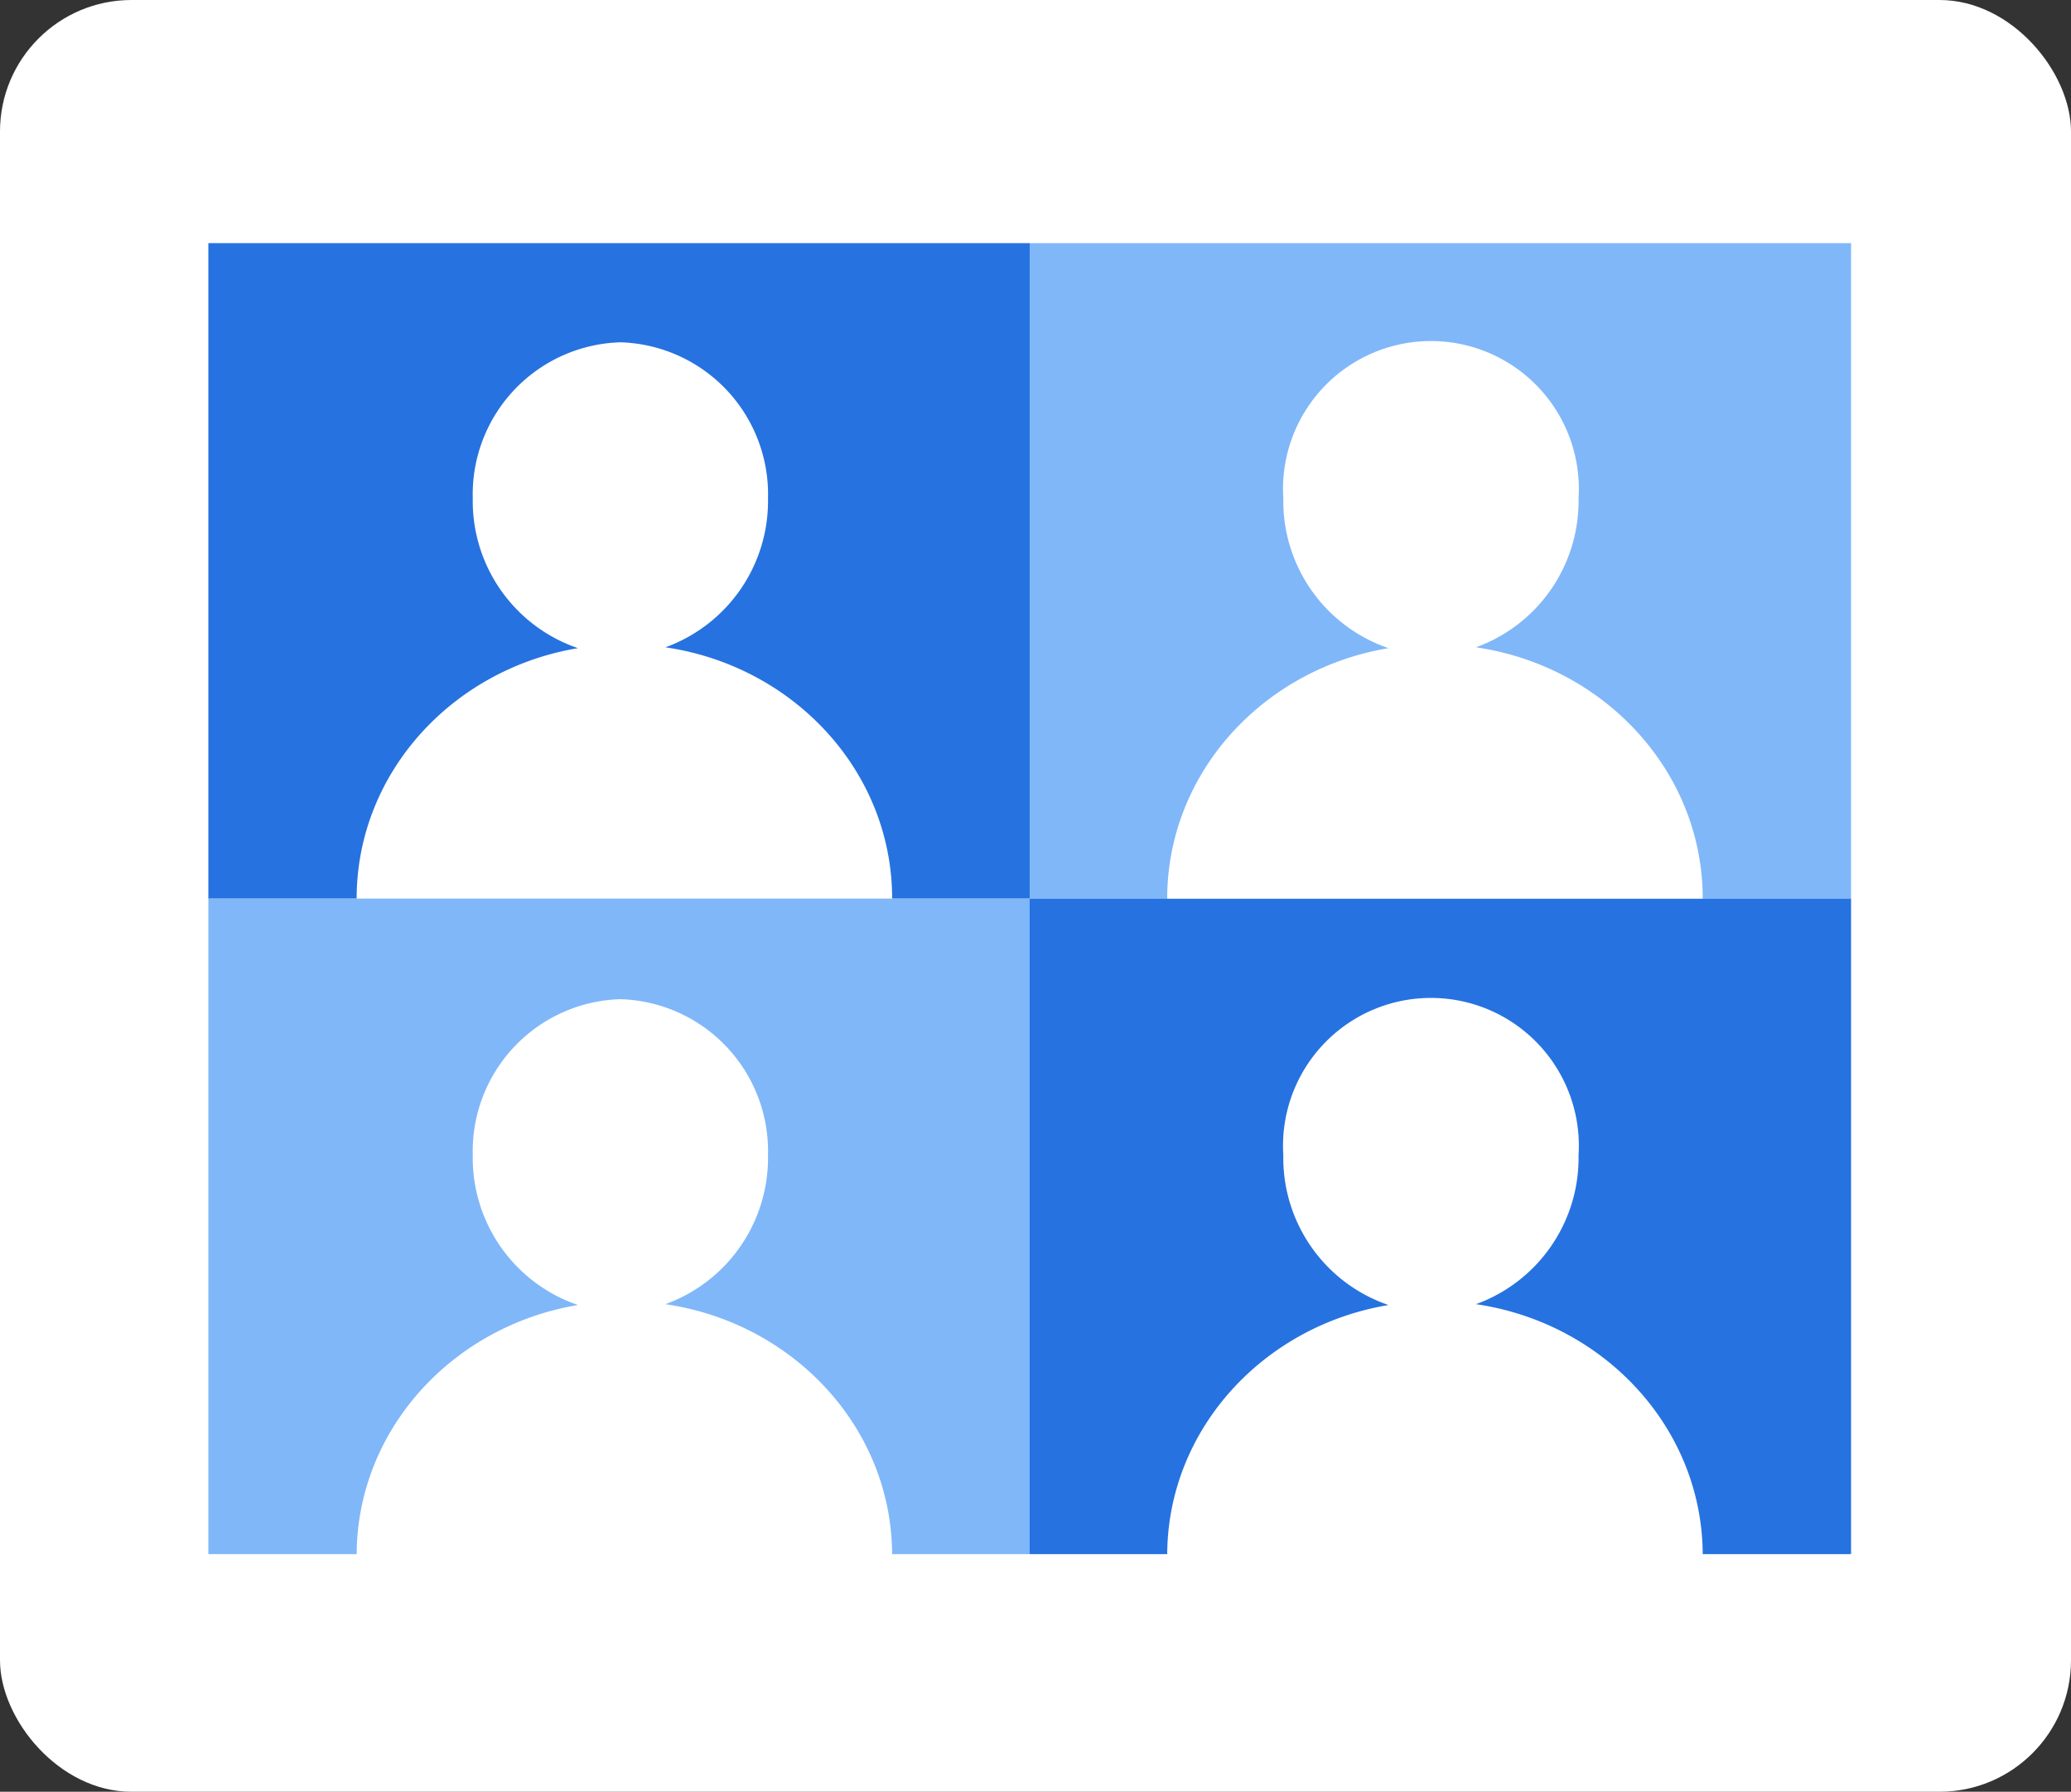
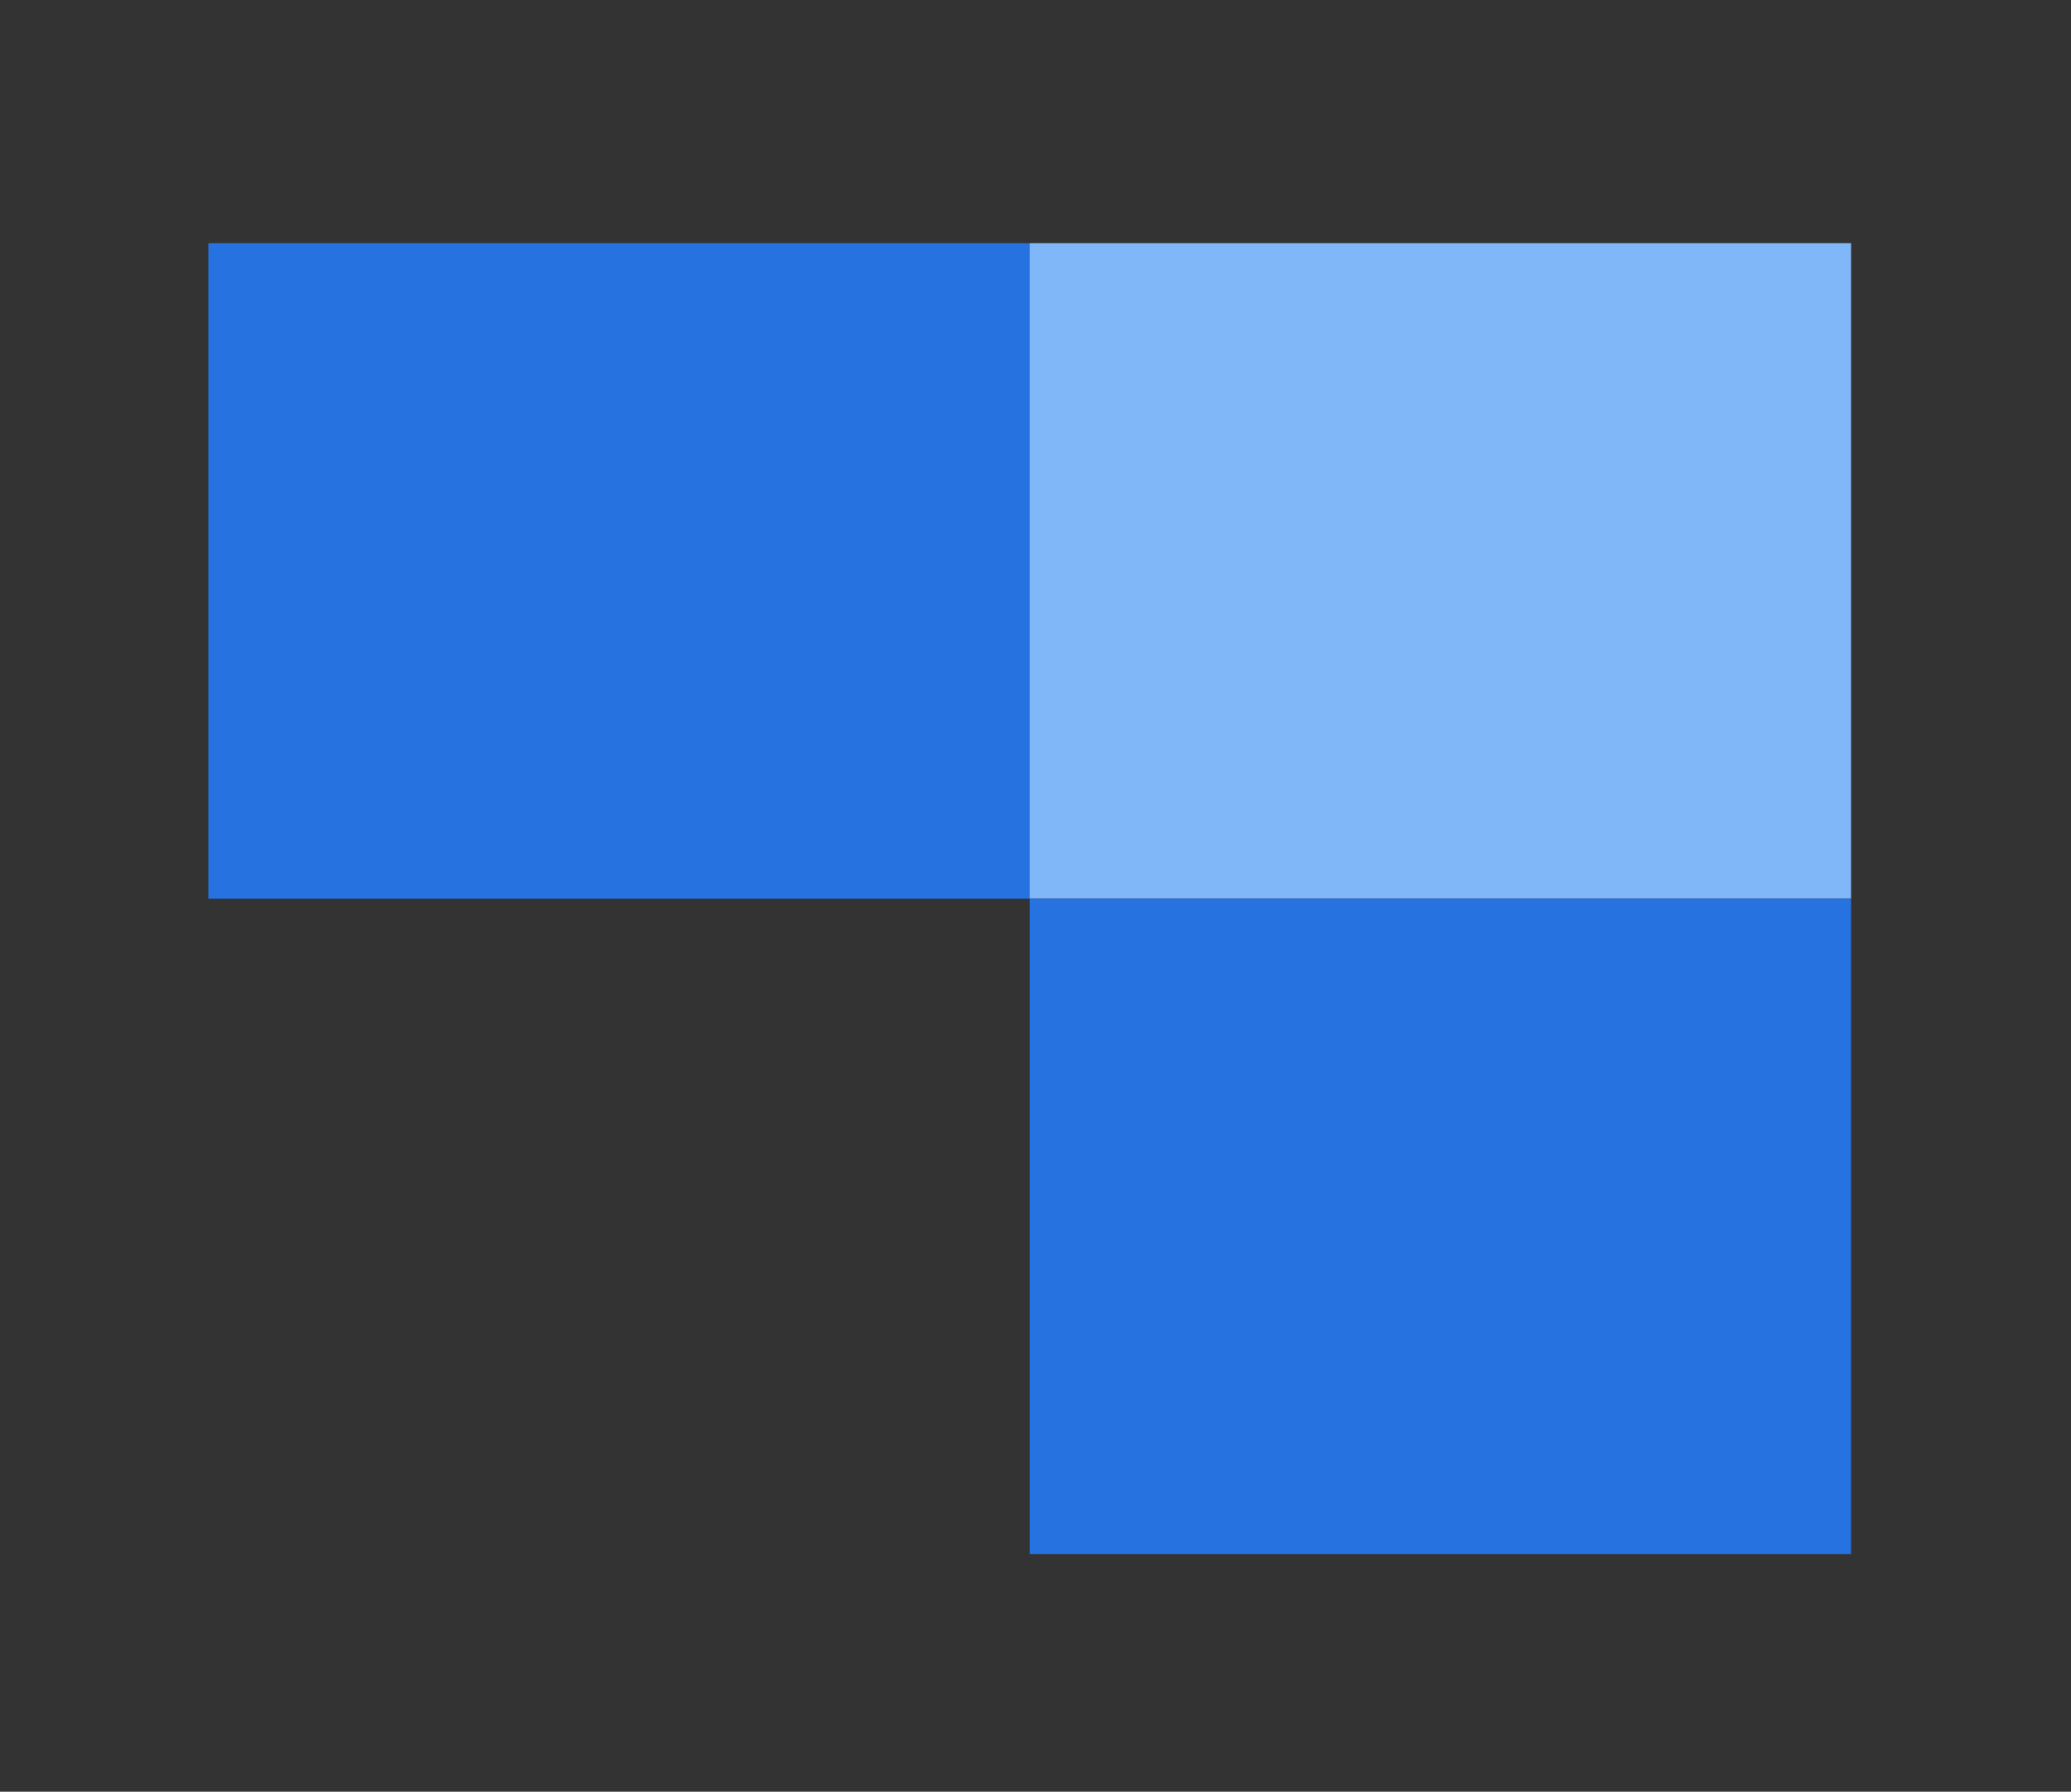
<svg xmlns="http://www.w3.org/2000/svg" width="126" height="109" viewBox="0 0 126 109">
  <rect x="0" y="0" width="126" height="109" fill="#333333" stroke="none" />
  <defs>
    <clipPath id="clip-path">
-       <rect id="長方形_1943" data-name="長方形 1943" width="99.943" height="79.832" fill="none" />
-     </clipPath>
+       </clipPath>
  </defs>
  <g id="グループ_5335" data-name="グループ 5335" transform="translate(-81 2349)">
-     <rect id="長方形_4853" data-name="長方形 4853" width="126" height="109" rx="8" transform="translate(81 -2349)" fill="#fff" />
    <g id="グループ_5333" data-name="グループ 5333" transform="translate(93.676 -2334.21)">
      <rect id="長方形_1939" data-name="長方形 1939" width="49.971" height="39.877" transform="translate(0 0.001)" fill="#2672e0" />
      <rect id="長方形_1940" data-name="長方形 1940" width="49.972" height="39.877" transform="translate(49.971 0.001)" fill="#80b7f9" />
-       <rect id="長方形_1941" data-name="長方形 1941" width="49.971" height="39.877" transform="translate(0 39.877)" fill="#80b7f9" />
      <rect id="長方形_1942" data-name="長方形 1942" width="49.972" height="39.877" transform="translate(49.971 39.877)" fill="#2672e0" />
      <g id="グループ_4899" data-name="グループ 4899">
        <g id="グループ_4898" data-name="グループ 4898" clip-path="url(#clip-path)">
          <path id="パス_12802" data-name="パス 12802" d="M29.507,25.722a9.468,9.468,0,0,0,6.241-9.054,9.254,9.254,0,0,0-8.981-9.5,9.254,9.254,0,0,0-8.982,9.5,9.457,9.457,0,0,0,6.4,9.107c-7.65,1.27-13.464,7.609-13.464,15.237H43.3c0-7.739-5.984-14.151-13.8-15.29" transform="translate(-1.698 -1.134)" fill="#fff" />
          <path id="パス_12803" data-name="パス 12803" d="M88.1,25.722a9.468,9.468,0,0,0,6.241-9.054,9,9,0,1,0-17.963,0,9.457,9.457,0,0,0,6.4,9.107c-7.65,1.27-13.464,7.609-13.464,15.237h32.581c0-7.739-5.984-14.151-13.8-15.29" transform="translate(-10.977 -1.134)" fill="#fff" />
          <path id="パス_12804" data-name="パス 12804" d="M29.507,73.2a9.467,9.467,0,0,0,6.241-9.053,9.254,9.254,0,0,0-8.981-9.5,9.254,9.254,0,0,0-8.982,9.5,9.455,9.455,0,0,0,6.4,9.106c-7.65,1.271-13.464,7.609-13.464,15.237H43.3c0-7.739-5.984-14.15-13.8-15.29" transform="translate(-1.698 -8.652)" fill="#fff" />
-           <path id="パス_12805" data-name="パス 12805" d="M88.1,73.2a9.467,9.467,0,0,0,6.241-9.053,9,9,0,1,0-17.963,0,9.455,9.455,0,0,0,6.4,9.106c-7.65,1.271-13.464,7.609-13.464,15.237h32.581c0-7.739-5.984-14.15-13.8-15.29" transform="translate(-10.977 -8.652)" fill="#fff" />
        </g>
      </g>
    </g>
  </g>
</svg>